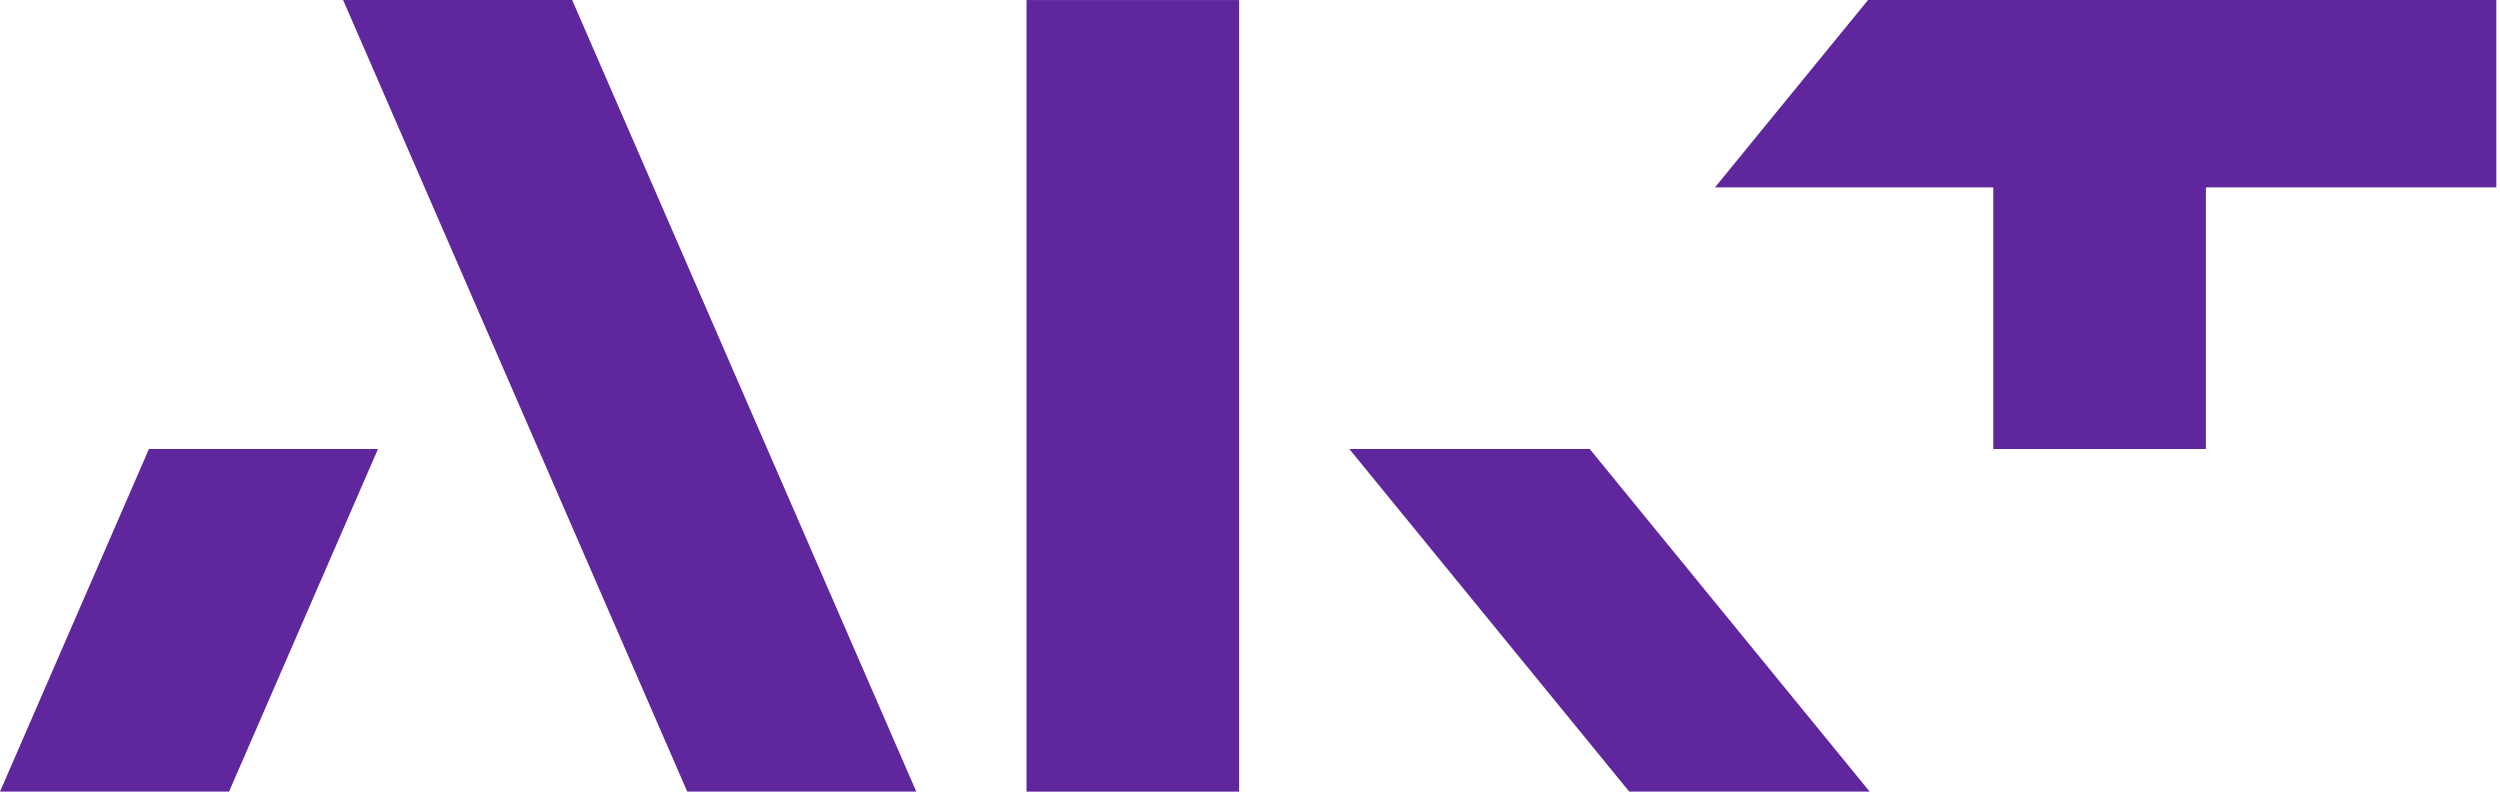
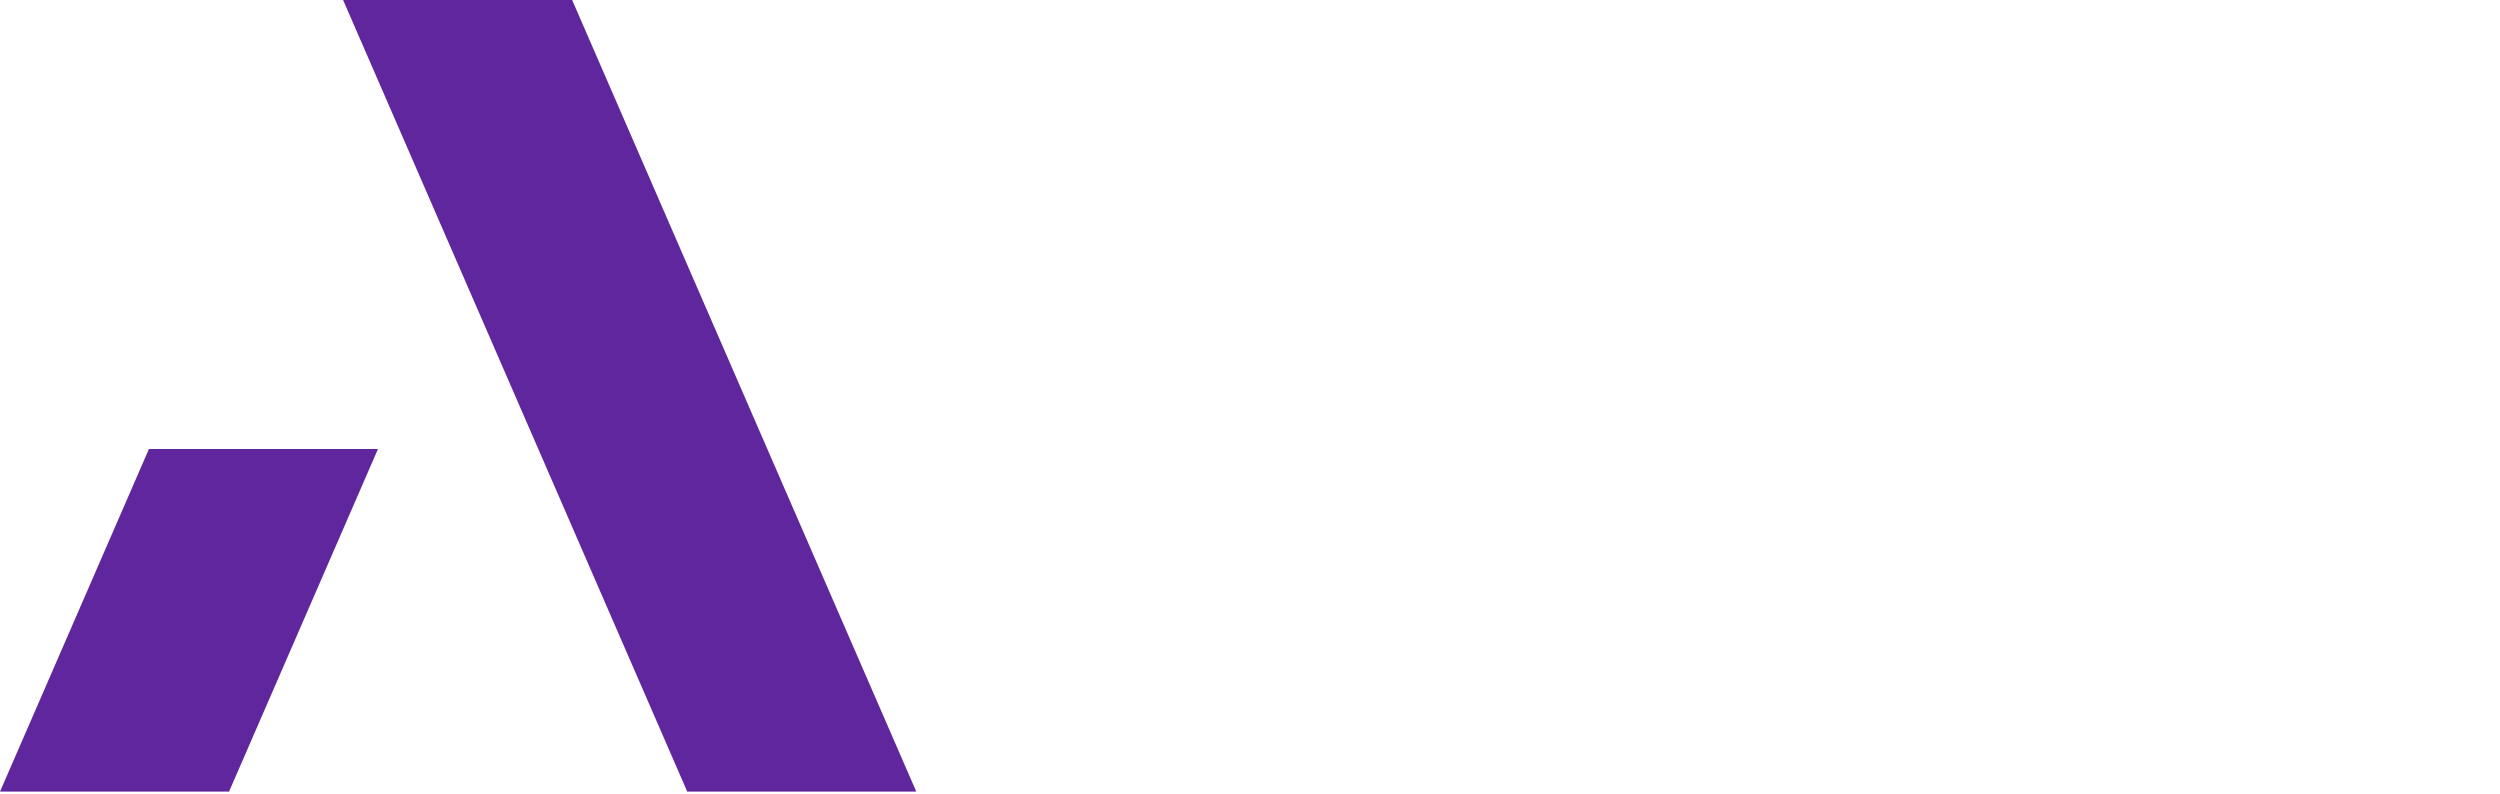
<svg xmlns="http://www.w3.org/2000/svg" height="20" viewBox="0 0 63 20" width="63">
  <g fill="#60269e" fill-rule="nonzero">
    <path d="m8.646 0 8.672 19.948h5.772l-8.672-19.948z" />
-     <path d="m25.868 19.949h5.358v-19.948h-5.358z" />
    <g transform="translate(0 0)">
-       <path d="m40.061 11.315h-6.058c0 .001 7.054 8.634 7.054 8.634h6.059z" />
      <path d="m3.753.026-3.753 8.634h5.772l3.753-8.634z" transform="translate(0 11.289)" />
-       <path d="m19.699-0h-15.832c-0.0.001-1.992 2.439-3.859 4.723l-0.0 0 7.015 0v6.591h5.358v-6.591h7.319z" transform="translate(43.208)" />
    </g>
  </g>
</svg>